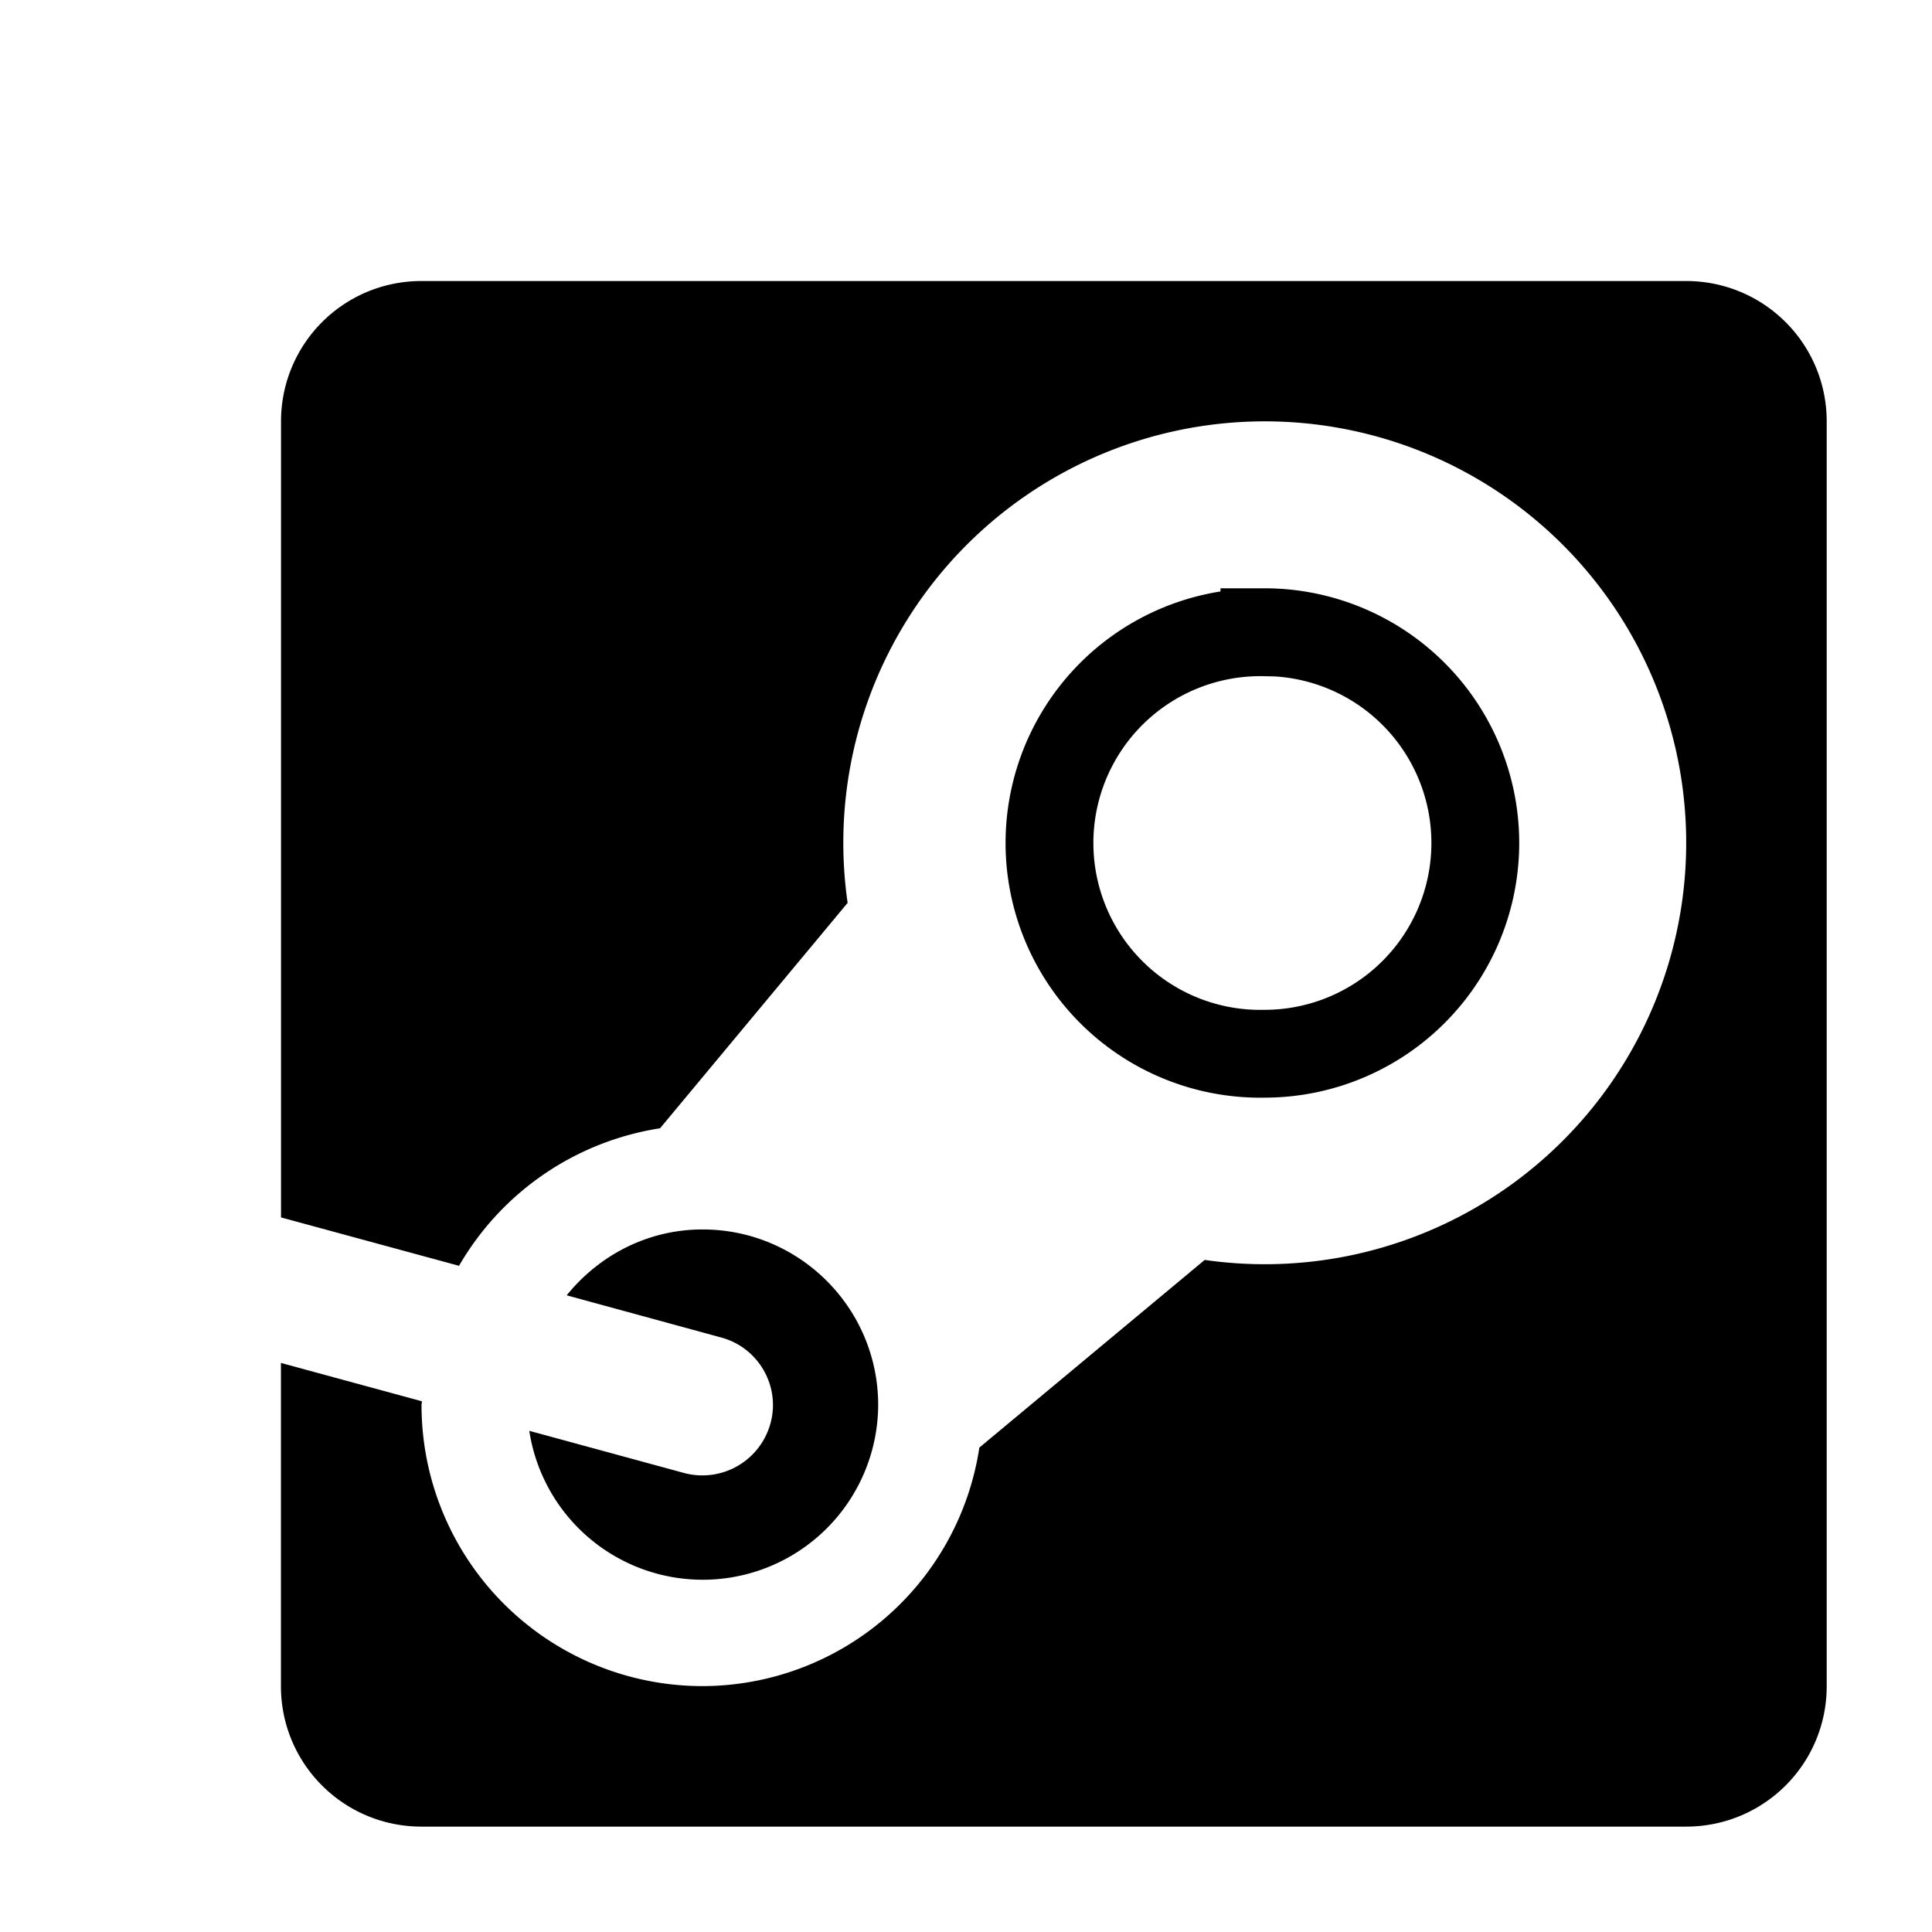
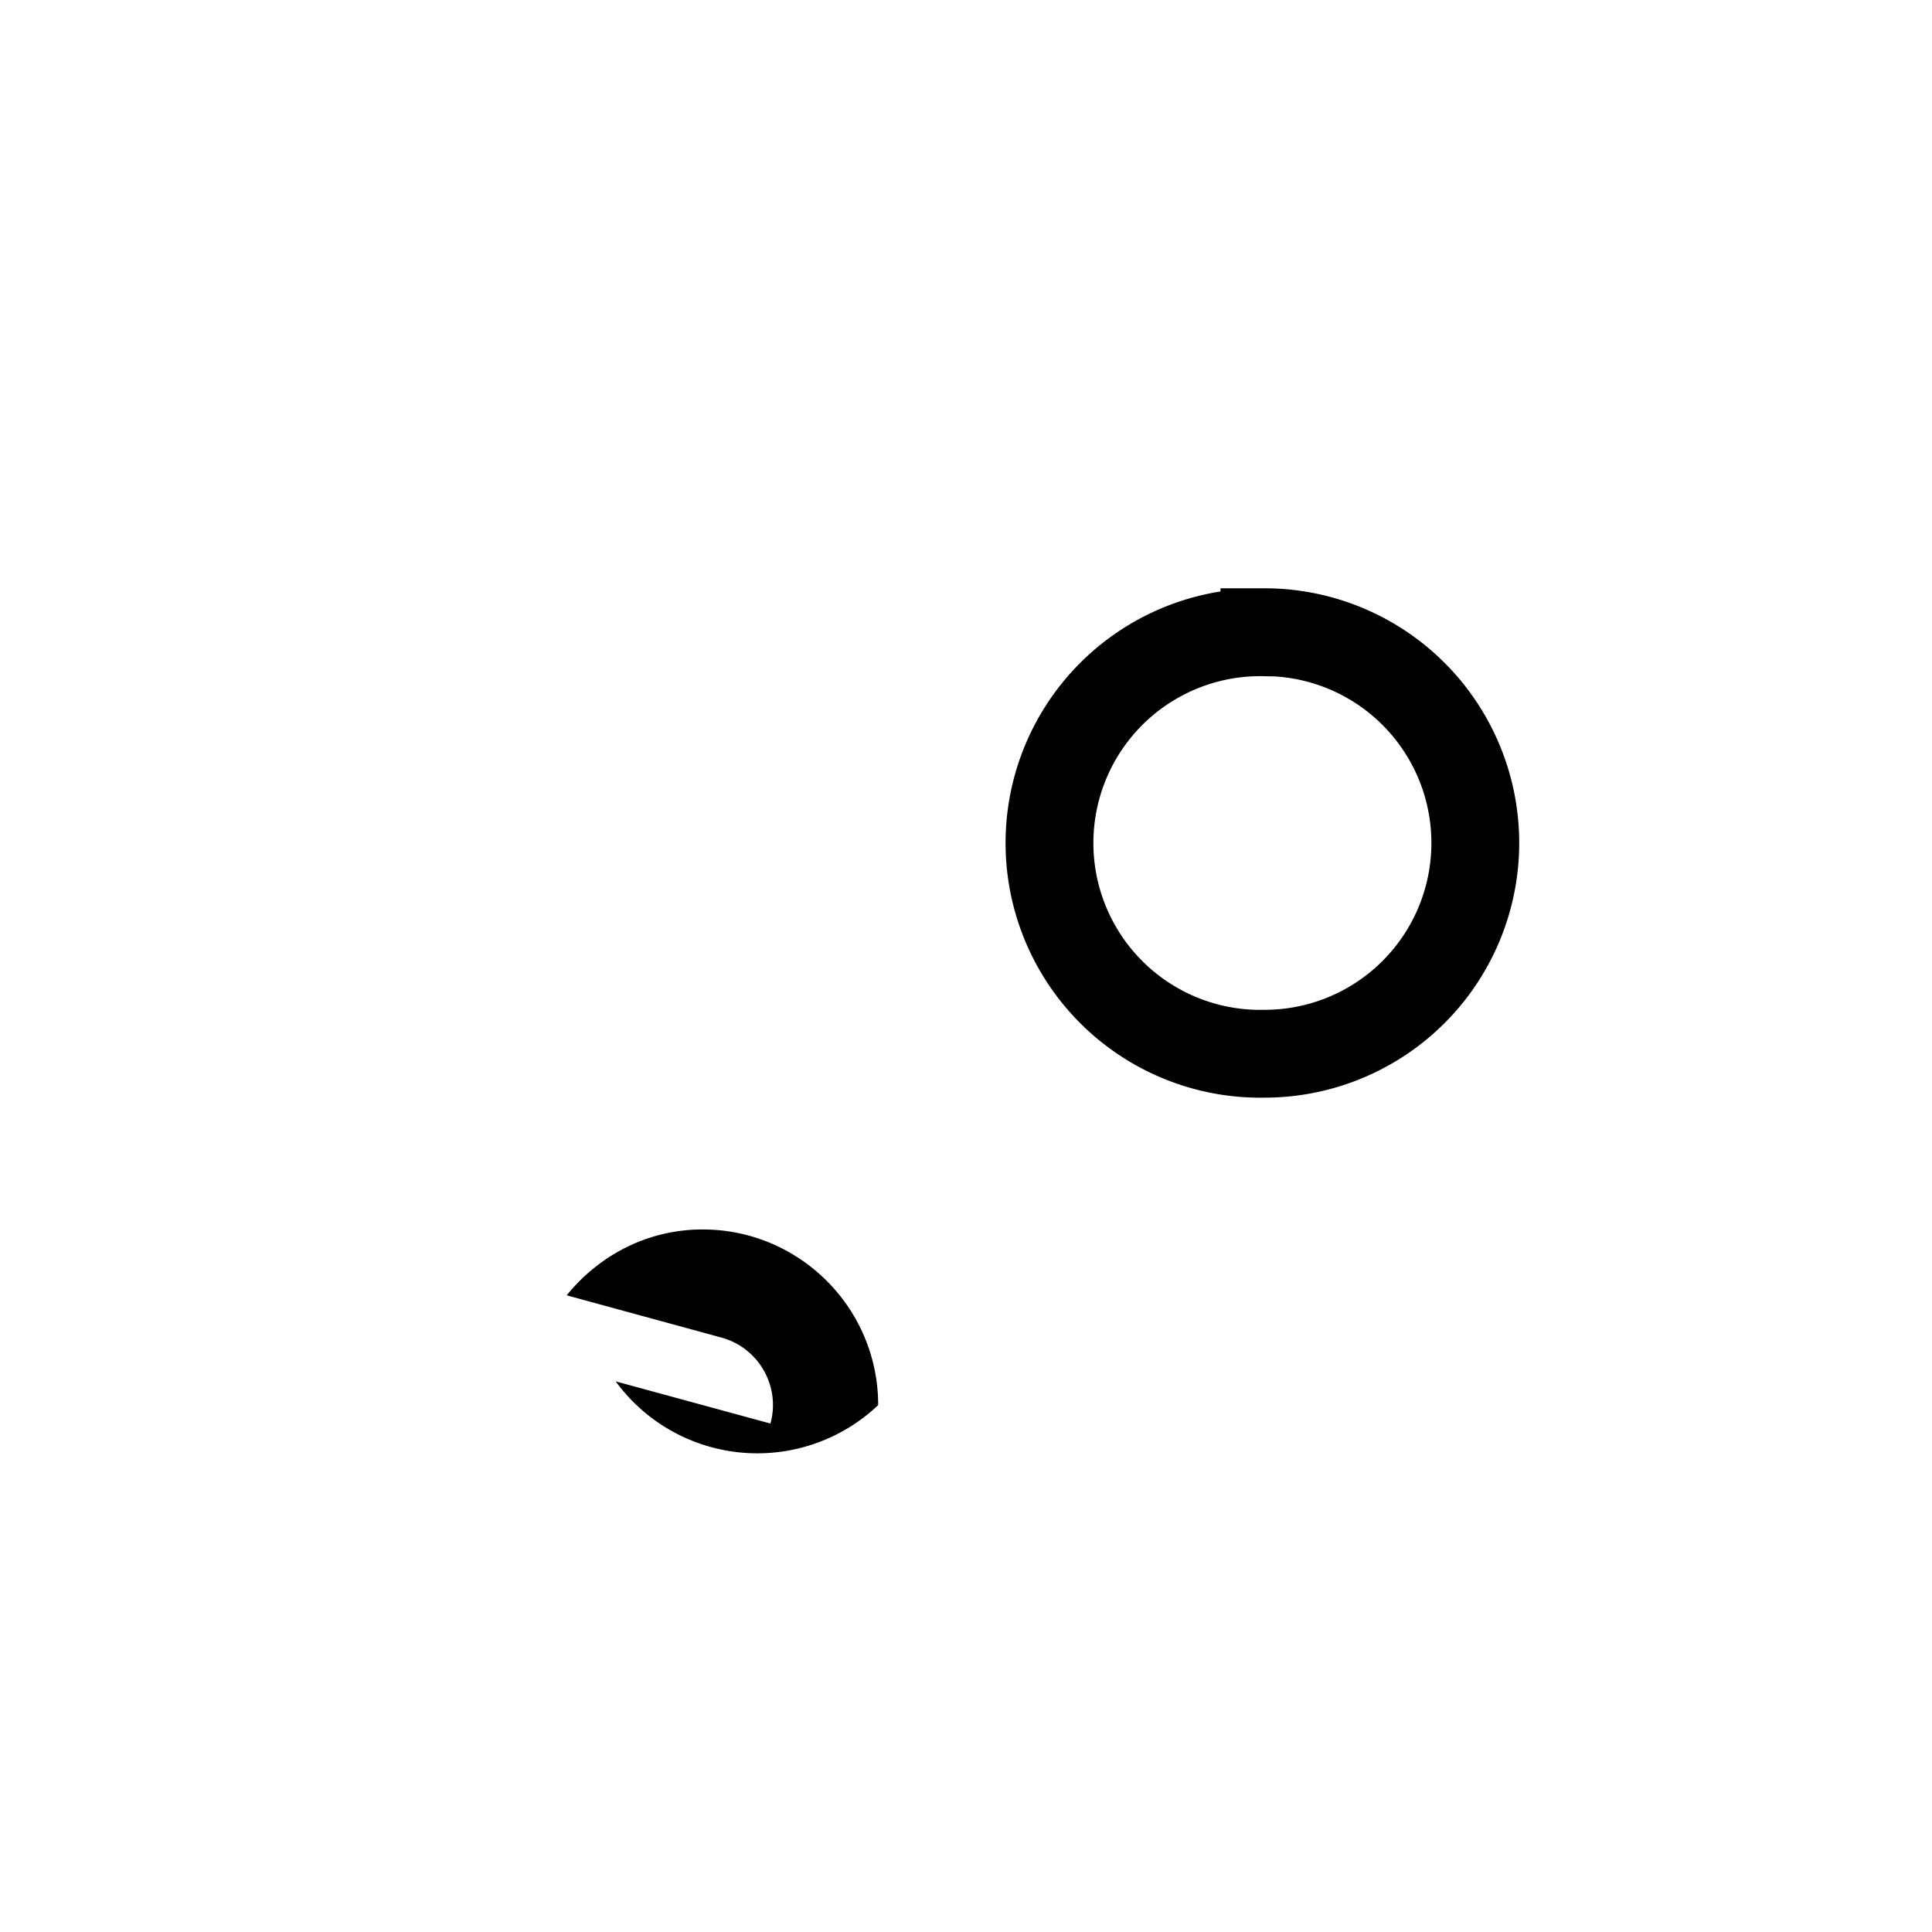
<svg xmlns="http://www.w3.org/2000/svg" fill="currentColor" viewBox="0 0 22 22">
  <path d="M14.398 7.2a2.4 2.4 0 1 0 .003 4.799 2.4 2.4 0 0 0-.003-4.8zm0 0" fill="none" strokeWidth="1.6" stroke="currentColor" strokeMiterlimit="10" />
-   <path d="M8 14c-.629 0-1.18.297-1.547.75l1.758.48c.426.114.68.555.562.98a.804.804 0 0 1-.984.563l-1.762-.48A1.998 1.998 0 0 0 10 16c0-1.105-.895-2-2-2zm0 0" />
-   <path d="M19.2 3.2H4.8c-.886 0-1.6.714-1.6 1.6v9.063l2.027.551a3.213 3.213 0 0 1 2.289-1.566l2.136-2.567a4.799 4.799 0 1 1 4.066 4.066l-2.566 2.137A3.195 3.195 0 0 1 8 19.2 3.2 3.2 0 0 1 4.8 16c0-.016.005-.027.005-.043l-1.606-.437v3.68c0 .886.715 1.6 1.602 1.6h14.398c.887 0 1.602-.714 1.602-1.6V4.8c0-.886-.715-1.6-1.602-1.6zm0 0" />
+   <path d="M8 14c-.629 0-1.18.297-1.547.75l1.758.48c.426.114.68.555.562.98l-1.762-.48A1.998 1.998 0 0 0 10 16c0-1.105-.895-2-2-2zm0 0" />
</svg>